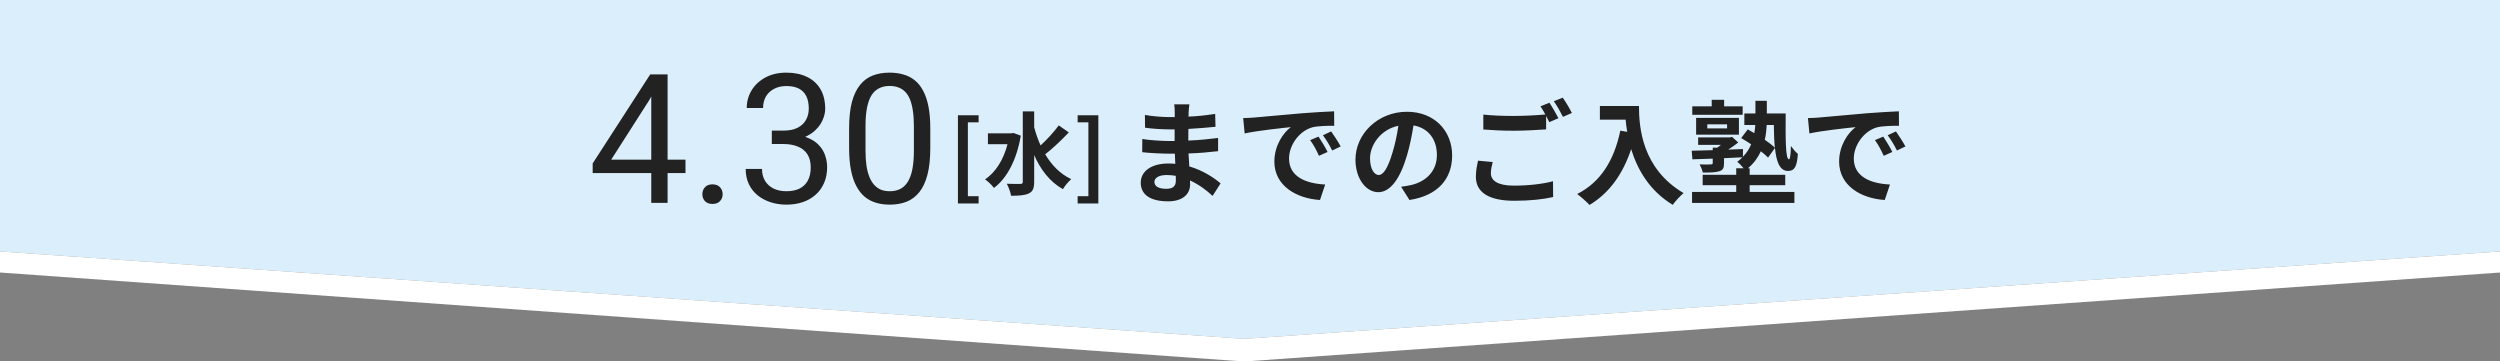
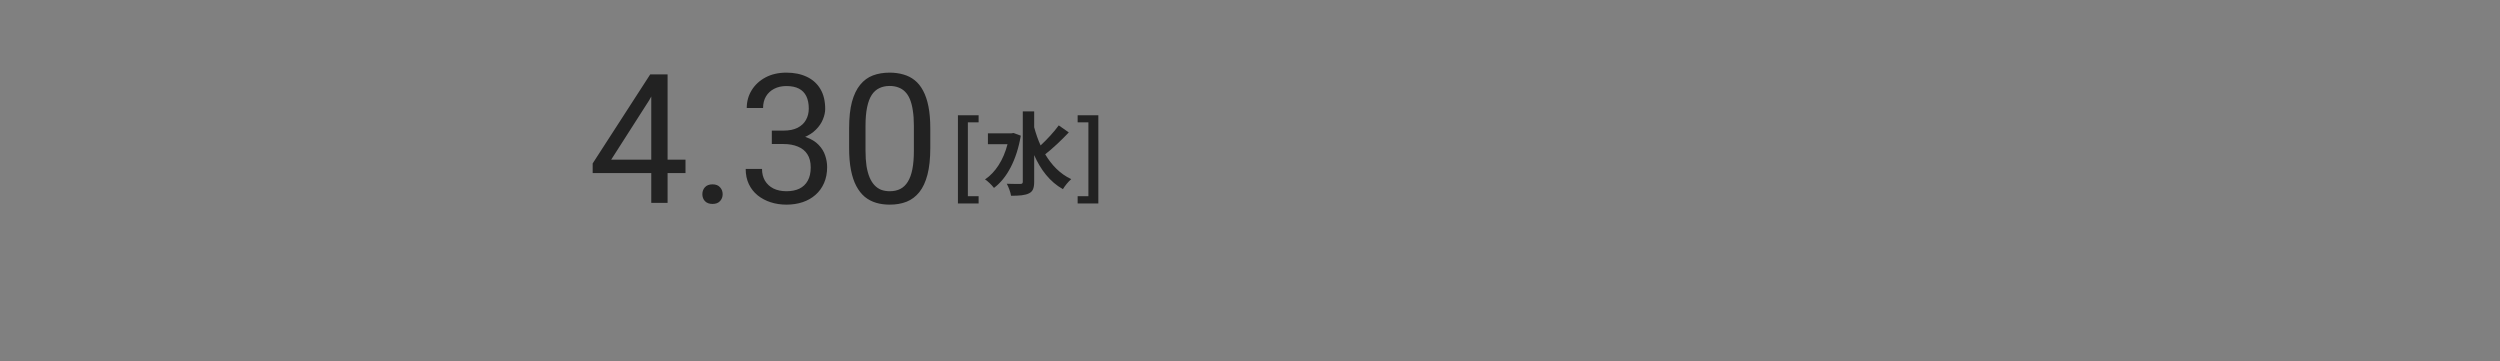
<svg xmlns="http://www.w3.org/2000/svg" width="332" height="48" viewBox="0 0 332 48" fill="none">
  <rect x="0" y="0" width="332" height="48" fill="#808080" stroke="none" />
-   <path d="M0 0H332V33.391L165.206 45L0 33.391V0Z" fill="#DBEEFB" />
-   <path fill-rule="evenodd" clip-rule="evenodd" d="M0 0H332V36.19L165.205 48.007L0 36.188V0ZM0 33.391V0H332V33.391L165.206 45L0 33.391Z" fill="white" />
-   <path d="M156.155 23.977C156.155 23.812 156.155 23.602 156.14 23.347C155.75 23.287 155.345 23.242 154.925 23.242C153.875 23.242 153.305 23.647 153.305 24.157C153.305 24.712 153.83 25.072 154.85 25.072C155.645 25.072 156.155 24.832 156.155 23.977ZM162.095 24.352L161.03 26.017C160.235 25.267 159.215 24.502 158.03 23.962C158.045 24.157 158.045 24.337 158.045 24.487C158.045 25.762 157.085 26.737 155.12 26.737C152.75 26.737 151.49 25.837 151.49 24.262C151.49 22.762 152.87 21.712 155.165 21.712C155.48 21.712 155.78 21.727 156.08 21.757C156.05 21.307 156.035 20.842 156.02 20.407H155.255C154.385 20.407 152.675 20.332 151.685 20.212L151.7 18.457C152.555 18.622 154.49 18.727 155.285 18.727H155.99V17.182H155.285C154.34 17.182 152.915 17.092 152.06 16.957L152.045 15.262C152.975 15.442 154.355 15.547 155.27 15.547H156.005V14.872C156.005 14.602 155.99 14.137 155.93 13.852H157.955C157.91 14.152 157.865 14.527 157.85 14.902L157.835 15.487C158.99 15.442 160.085 15.322 161.375 15.127L161.42 16.837C160.445 16.927 159.245 17.047 157.82 17.122L157.805 18.667C159.305 18.607 160.55 18.472 161.765 18.322V20.077C160.43 20.227 159.275 20.332 157.835 20.377C157.865 20.932 157.895 21.532 157.94 22.102C159.815 22.642 161.24 23.632 162.095 24.352ZM175.1 18.142C175.46 18.682 176.015 19.582 176.3 20.182L175.16 20.692C174.785 19.867 174.47 19.282 173.99 18.607L175.1 18.142ZM176.78 17.452C177.155 17.977 177.725 18.862 178.04 19.447L176.915 19.987C176.51 19.177 176.165 18.622 175.685 17.962L176.78 17.452ZM165.095 15.682C165.695 15.667 166.265 15.637 166.55 15.607C167.795 15.502 170.255 15.277 172.97 15.037C174.5 14.917 176.12 14.827 177.17 14.782L177.185 16.702C176.39 16.702 175.115 16.717 174.32 16.897C172.52 17.377 171.185 19.297 171.185 21.052C171.185 23.497 173.465 24.382 175.985 24.502L175.295 26.557C172.175 26.362 169.235 24.682 169.235 21.457C169.235 19.312 170.42 17.632 171.425 16.882C170.135 17.017 167.015 17.347 165.29 17.722L165.095 15.682ZM183.095 23.242C183.71 23.242 184.31 22.312 184.91 20.302C185.255 19.207 185.525 17.932 185.705 16.702C183.245 17.212 181.94 19.372 181.94 21.007C181.94 22.507 182.54 23.242 183.095 23.242ZM187.175 26.557L186.065 24.802C186.635 24.727 187.055 24.652 187.445 24.562C189.35 24.112 190.82 22.747 190.82 20.587C190.82 18.532 189.71 17.002 187.715 16.657C187.505 17.917 187.25 19.297 186.83 20.692C185.945 23.692 184.655 25.522 183.035 25.522C181.4 25.522 180.005 23.707 180.005 21.202C180.005 17.782 182.99 14.842 186.845 14.842C190.52 14.842 192.845 17.407 192.845 20.647C192.845 23.767 190.925 25.987 187.175 26.557ZM196.28 21.337L198.23 21.517C198.095 22.057 197.99 22.522 197.99 23.017C197.99 23.962 198.875 24.652 201.02 24.652C203.03 24.652 204.92 24.427 206.24 24.067L206.255 26.167C204.965 26.467 203.18 26.662 201.095 26.662C197.69 26.662 195.995 25.522 195.995 23.482C195.995 22.627 196.16 21.907 196.28 21.337ZM204.575 14.122L205.76 13.642C206.135 14.197 206.675 15.142 206.96 15.697L205.745 16.222C205.625 15.982 205.475 15.697 205.325 15.397V17.182C204.29 17.257 202.445 17.362 201.035 17.362C199.475 17.362 198.185 17.287 196.985 17.197V15.217C198.08 15.337 199.46 15.397 201.02 15.397C202.445 15.397 204.08 15.307 205.22 15.202C205.01 14.812 204.785 14.422 204.575 14.122ZM206.345 13.447L207.53 12.967C207.935 13.522 208.49 14.482 208.745 15.007L207.56 15.517C207.245 14.887 206.765 14.017 206.345 13.447ZM212.465 14.077H217.655C217.655 16.912 218.06 22.387 223.58 25.642C223.19 25.957 222.455 26.737 222.14 27.202C219.035 25.327 217.445 22.492 216.62 19.807C215.495 23.167 213.695 25.657 211.085 27.217C210.755 26.842 209.915 26.107 209.45 25.762C212.57 24.187 214.355 21.292 215.18 17.347L216.095 17.512C215.99 16.942 215.93 16.402 215.885 15.892H212.465V14.077ZM231.425 14.122V15.247H224.735V14.122H227.315V13.252H228.965V14.122H231.425ZM226.73 16.507V17.047H229.355V16.507H226.73ZM230.93 17.887H225.245V15.652H230.93V17.887ZM235.565 16.597H234.62C234.59 17.227 234.515 17.887 234.365 18.562C234.905 18.937 235.385 19.297 235.7 19.612C235.61 18.742 235.58 17.707 235.565 16.597ZM232.355 24.592V25.492H238.295V26.947H224.705V25.492H230.57V24.592H226.115V23.212H230.57V22.342H231.545C231.29 22.027 230.945 21.667 230.705 21.487C230.96 21.292 231.2 21.097 231.395 20.887C230.585 20.932 229.76 20.962 228.95 21.007V21.682C228.95 22.312 228.815 22.597 228.305 22.747C227.795 22.912 227.105 22.912 226.13 22.912C226.055 22.552 225.875 22.147 225.71 21.832C226.31 21.862 227.015 21.847 227.195 21.832C227.39 21.832 227.45 21.787 227.45 21.622V21.067C226.445 21.097 225.515 21.127 224.75 21.157L224.66 20.017C225.425 20.002 226.4 19.972 227.45 19.942V19.612H228.05C228.215 19.492 228.38 19.372 228.545 19.237H225.515V18.247H229.715L230.015 18.172L230.84 18.922C230.45 19.237 229.97 19.567 229.505 19.867C230.15 19.852 230.81 19.822 231.47 19.792L231.455 20.827C231.95 20.317 232.31 19.747 232.55 19.162C232.1 18.862 231.65 18.577 231.23 18.337L232.1 17.182C232.37 17.332 232.67 17.497 232.97 17.677C233.045 17.317 233.075 16.942 233.105 16.597H231.65V15.067H233.12V13.387H234.635V15.067H237.14C237.11 18.382 237.11 21.157 237.575 21.157C237.74 21.157 237.815 20.407 237.83 19.387C238.1 19.762 238.46 20.197 238.76 20.437C238.64 21.997 238.385 22.702 237.44 22.702C236.36 22.702 235.895 21.502 235.715 19.642L234.8 20.932C234.56 20.677 234.23 20.392 233.84 20.092C233.465 20.902 232.925 21.682 232.13 22.342H232.355V23.212H237.08V24.592H232.355ZM250.1 18.142C250.46 18.682 251.015 19.582 251.3 20.182L250.16 20.692C249.785 19.867 249.47 19.282 248.99 18.607L250.1 18.142ZM251.78 17.452C252.155 17.977 252.725 18.862 253.04 19.447L251.915 19.987C251.51 19.177 251.165 18.622 250.685 17.962L251.78 17.452ZM240.095 15.682C240.695 15.667 241.265 15.637 241.55 15.607C242.795 15.502 245.255 15.277 247.97 15.037C249.5 14.917 251.12 14.827 252.17 14.782L252.185 16.702C251.39 16.702 250.115 16.717 249.32 16.897C247.52 17.377 246.185 19.297 246.185 21.052C246.185 23.497 248.465 24.382 250.985 24.502L250.295 26.557C247.175 26.362 244.235 24.682 244.235 21.457C244.235 19.312 245.42 17.632 246.425 16.882C245.135 17.017 242.015 17.347 240.29 17.722L240.095 15.682Z" fill="#222222" />
  <path d="M91.035 21.2V22.981H78.707V21.704L86.348 9.88H88.117L86.219 13.302L81.168 21.2H91.035ZM88.656 9.88V26.942H86.488V9.88H88.656ZM93.273 25.794C93.273 25.427 93.387 25.118 93.613 24.868C93.848 24.61 94.184 24.481 94.621 24.481C95.059 24.481 95.391 24.61 95.617 24.868C95.852 25.118 95.969 25.427 95.969 25.794C95.969 26.153 95.852 26.458 95.617 26.708C95.391 26.958 95.059 27.083 94.621 27.083C94.184 27.083 93.848 26.958 93.613 26.708C93.387 26.458 93.273 26.153 93.273 25.794ZM102.496 17.345H104.043C104.801 17.345 105.426 17.22 105.918 16.97C106.418 16.712 106.789 16.364 107.031 15.927C107.281 15.481 107.406 14.981 107.406 14.427C107.406 13.771 107.297 13.22 107.078 12.774C106.859 12.329 106.531 11.993 106.094 11.767C105.656 11.54 105.102 11.427 104.43 11.427C103.82 11.427 103.281 11.548 102.812 11.79C102.352 12.024 101.988 12.36 101.723 12.798C101.465 13.235 101.336 13.751 101.336 14.345H99.168C99.168 13.477 99.387 12.688 99.824 11.977C100.262 11.267 100.875 10.7 101.664 10.278C102.461 9.856 103.383 9.646 104.43 9.646C105.461 9.646 106.363 9.829 107.137 10.196C107.91 10.556 108.512 11.095 108.941 11.813C109.371 12.524 109.586 13.411 109.586 14.474C109.586 14.903 109.484 15.364 109.281 15.856C109.086 16.341 108.777 16.794 108.355 17.216C107.941 17.638 107.402 17.985 106.738 18.259C106.074 18.524 105.277 18.657 104.348 18.657H102.496V17.345ZM102.496 19.126V17.825H104.348C105.434 17.825 106.332 17.954 107.043 18.212C107.754 18.47 108.312 18.814 108.719 19.243C109.133 19.673 109.422 20.145 109.586 20.661C109.758 21.169 109.844 21.677 109.844 22.185C109.844 22.981 109.707 23.689 109.434 24.306C109.168 24.923 108.789 25.446 108.297 25.876C107.812 26.306 107.242 26.63 106.586 26.849C105.93 27.067 105.215 27.177 104.441 27.177C103.699 27.177 103 27.071 102.344 26.86C101.695 26.649 101.121 26.345 100.621 25.946C100.121 25.54 99.731 25.044 99.449 24.458C99.168 23.864 99.027 23.189 99.027 22.431H101.195C101.195 23.024 101.324 23.544 101.582 23.989C101.848 24.435 102.223 24.782 102.707 25.032C103.199 25.274 103.777 25.395 104.441 25.395C105.105 25.395 105.676 25.282 106.152 25.056C106.637 24.821 107.008 24.47 107.266 24.001C107.531 23.532 107.664 22.942 107.664 22.231C107.664 21.52 107.516 20.939 107.219 20.485C106.922 20.024 106.5 19.685 105.953 19.466C105.414 19.239 104.777 19.126 104.043 19.126H102.496ZM123.543 17.052V19.653C123.543 21.052 123.418 22.231 123.168 23.192C122.918 24.153 122.559 24.927 122.09 25.513C121.621 26.099 121.055 26.524 120.391 26.79C119.734 27.048 118.992 27.177 118.164 27.177C117.508 27.177 116.902 27.095 116.348 26.931C115.793 26.767 115.293 26.505 114.848 26.145C114.41 25.778 114.035 25.302 113.723 24.716C113.41 24.13 113.172 23.419 113.008 22.583C112.844 21.747 112.762 20.77 112.762 19.653V17.052C112.762 15.653 112.887 14.481 113.137 13.536C113.395 12.591 113.758 11.833 114.227 11.263C114.695 10.685 115.258 10.271 115.914 10.021C116.578 9.771 117.32 9.646 118.141 9.646C118.805 9.646 119.414 9.728 119.969 9.892C120.531 10.048 121.031 10.302 121.469 10.653C121.906 10.997 122.277 11.458 122.582 12.036C122.895 12.606 123.133 13.306 123.297 14.134C123.461 14.962 123.543 15.935 123.543 17.052ZM121.363 20.005V16.689C121.363 15.923 121.316 15.251 121.223 14.673C121.137 14.087 121.008 13.587 120.836 13.173C120.664 12.759 120.445 12.423 120.18 12.165C119.922 11.907 119.621 11.72 119.277 11.602C118.941 11.477 118.562 11.415 118.141 11.415C117.625 11.415 117.168 11.513 116.77 11.708C116.371 11.896 116.035 12.196 115.762 12.61C115.496 13.024 115.293 13.567 115.152 14.239C115.012 14.911 114.941 15.727 114.941 16.689V20.005C114.941 20.77 114.984 21.446 115.07 22.032C115.164 22.618 115.301 23.126 115.48 23.556C115.66 23.977 115.879 24.325 116.137 24.599C116.395 24.872 116.691 25.075 117.027 25.208C117.371 25.333 117.75 25.395 118.164 25.395C118.695 25.395 119.16 25.294 119.559 25.091C119.957 24.888 120.289 24.571 120.555 24.142C120.828 23.704 121.031 23.145 121.164 22.466C121.297 21.778 121.363 20.958 121.363 20.005Z" fill="#222222" />
  <path d="M127.212 27.018V15.306H129.96V16.242H128.532V26.058H129.96V27.018H127.212ZM134.591 17.658L135.563 18.018C135.011 21.27 133.691 23.706 131.999 24.954C131.747 24.618 131.171 24.042 130.811 23.826C132.203 22.89 133.259 21.246 133.799 19.146H131.195V17.706H134.327L134.591 17.658ZM140.603 16.65L141.935 17.586C140.975 18.606 139.775 19.734 138.803 20.49C139.655 21.93 140.783 23.094 142.259 23.79C141.899 24.09 141.407 24.69 141.155 25.122C139.415 24.138 138.203 22.554 137.339 20.598V24.138C137.339 25.002 137.147 25.434 136.655 25.674C136.139 25.938 135.359 25.998 134.267 25.998C134.207 25.542 133.931 24.822 133.703 24.402C134.495 24.438 135.251 24.426 135.503 24.426C135.743 24.426 135.827 24.342 135.827 24.138V14.79H137.339V16.902C137.567 17.742 137.843 18.558 138.191 19.314C139.043 18.522 139.991 17.502 140.603 16.65ZM143.111 27.018V26.058H144.539V16.242H143.111V15.306H145.859V27.018H143.111Z" fill="#222222" />
</svg>